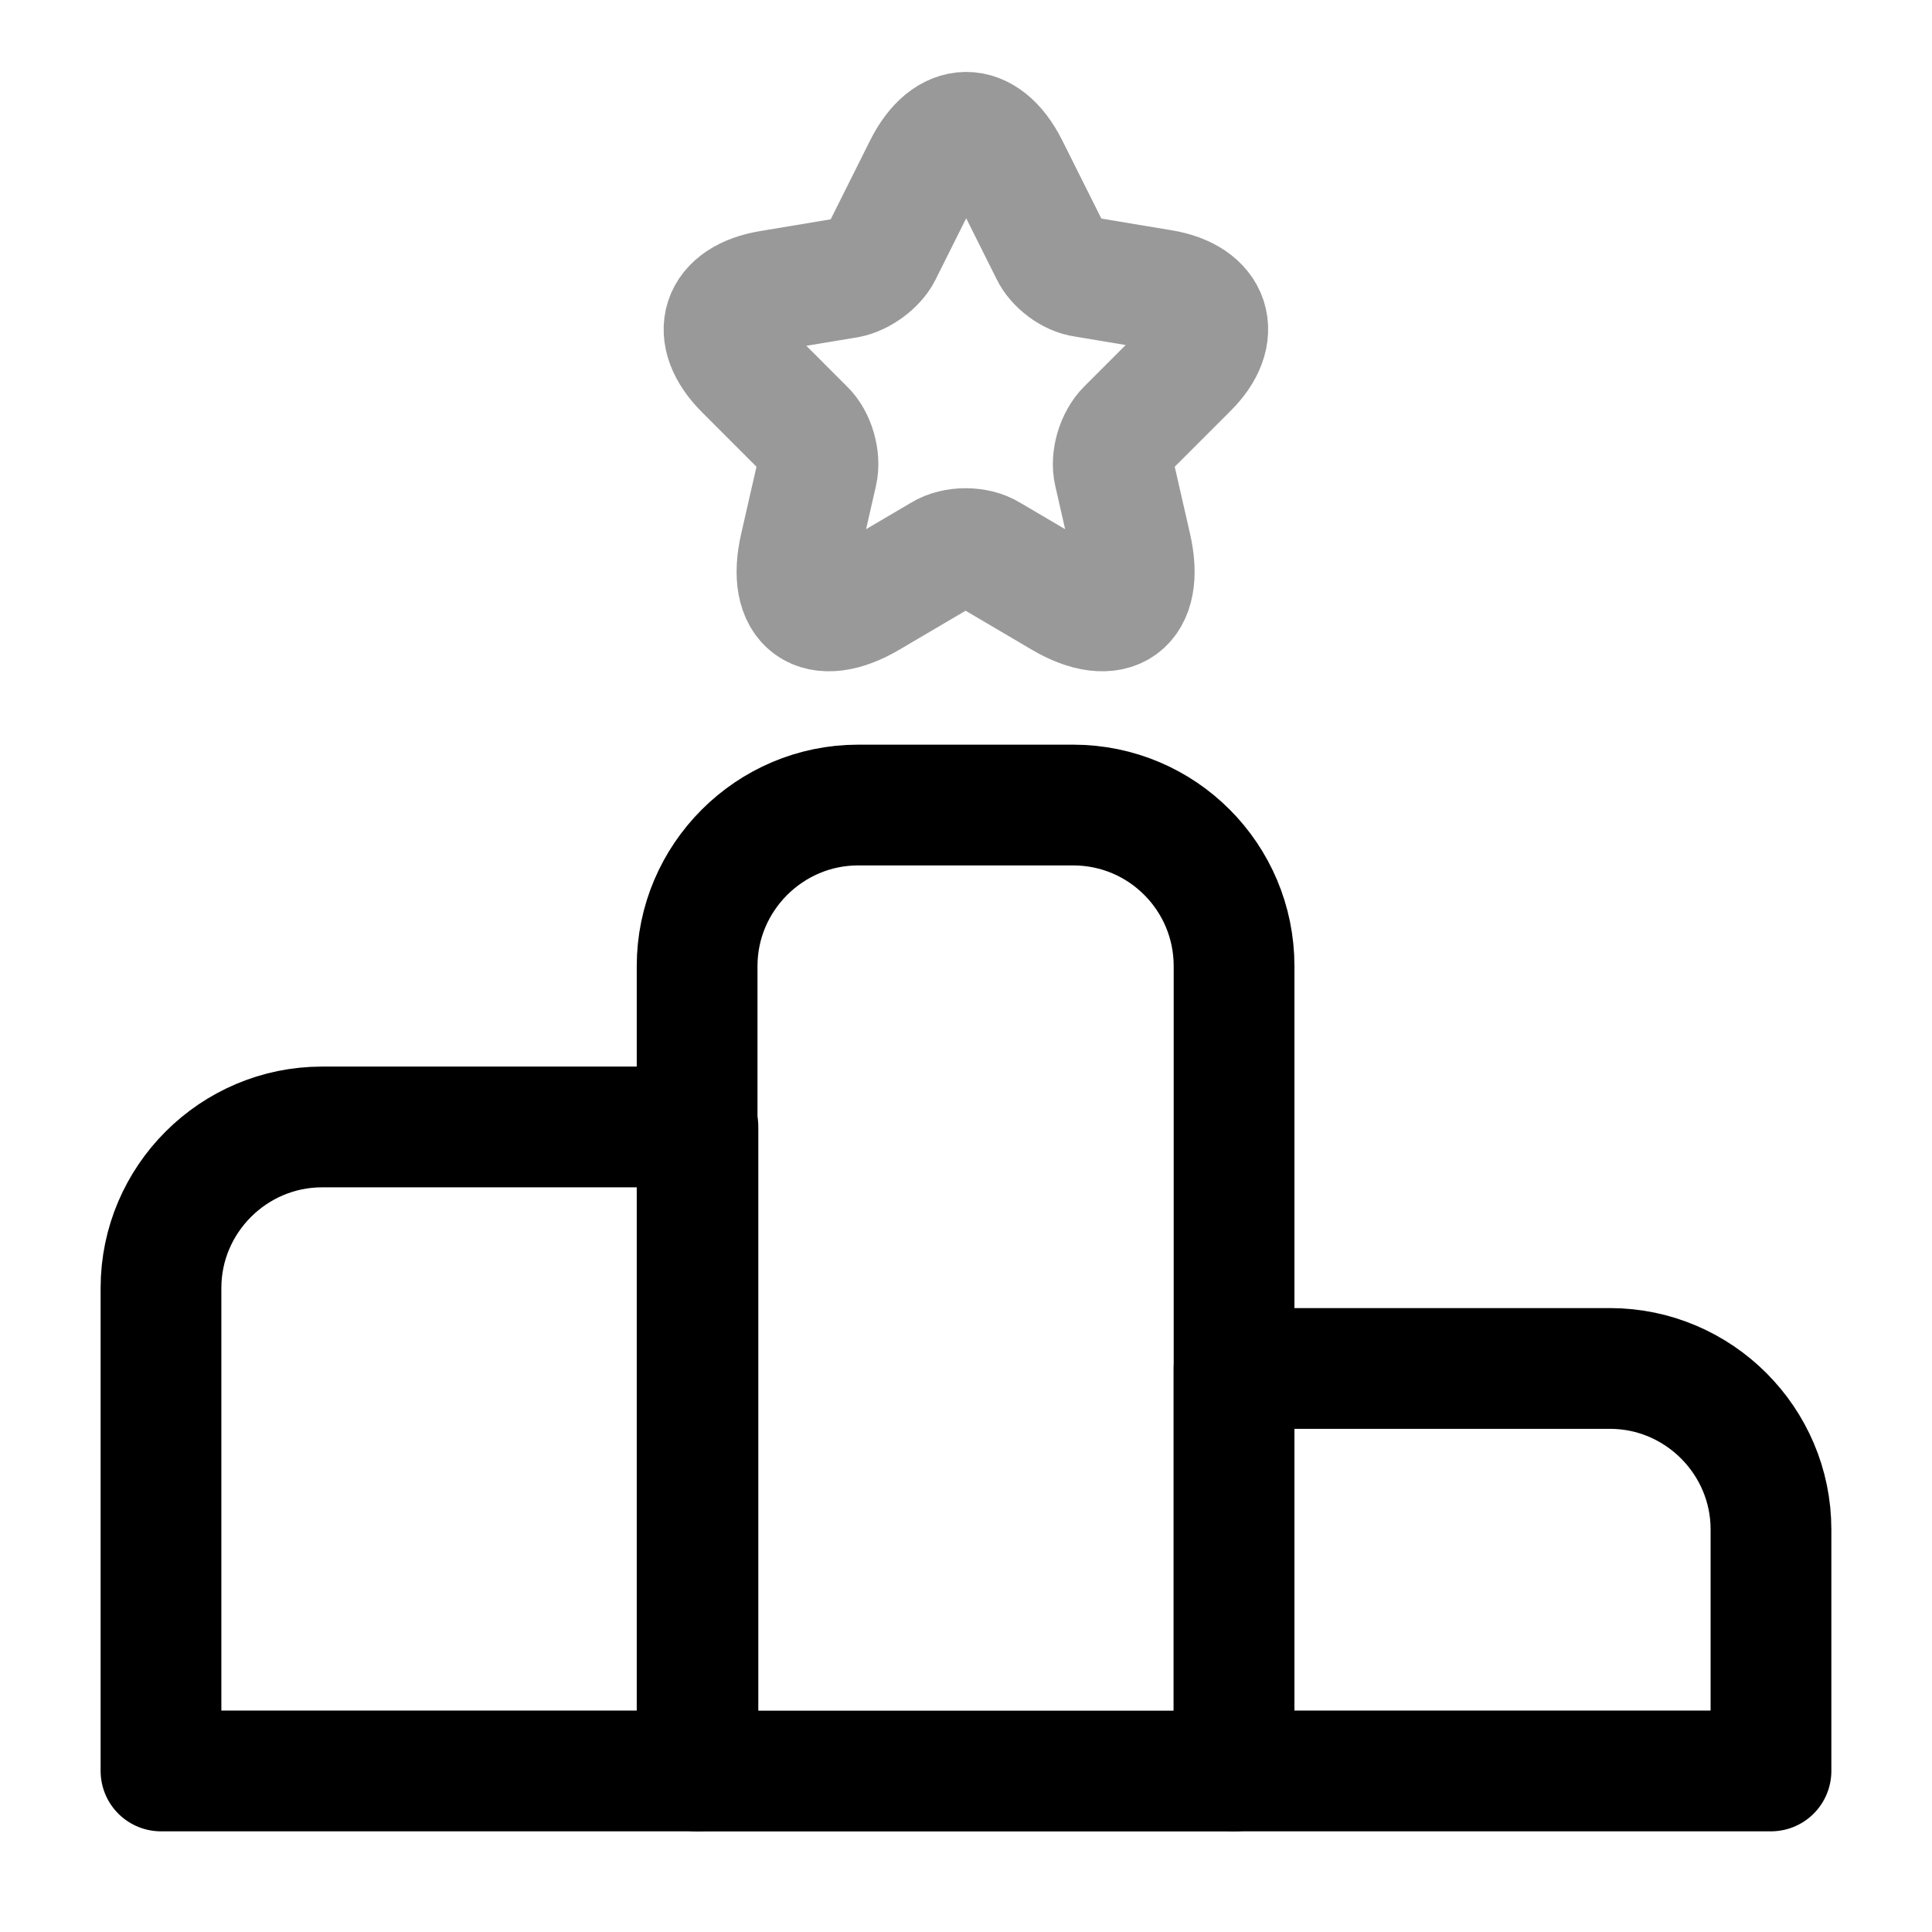
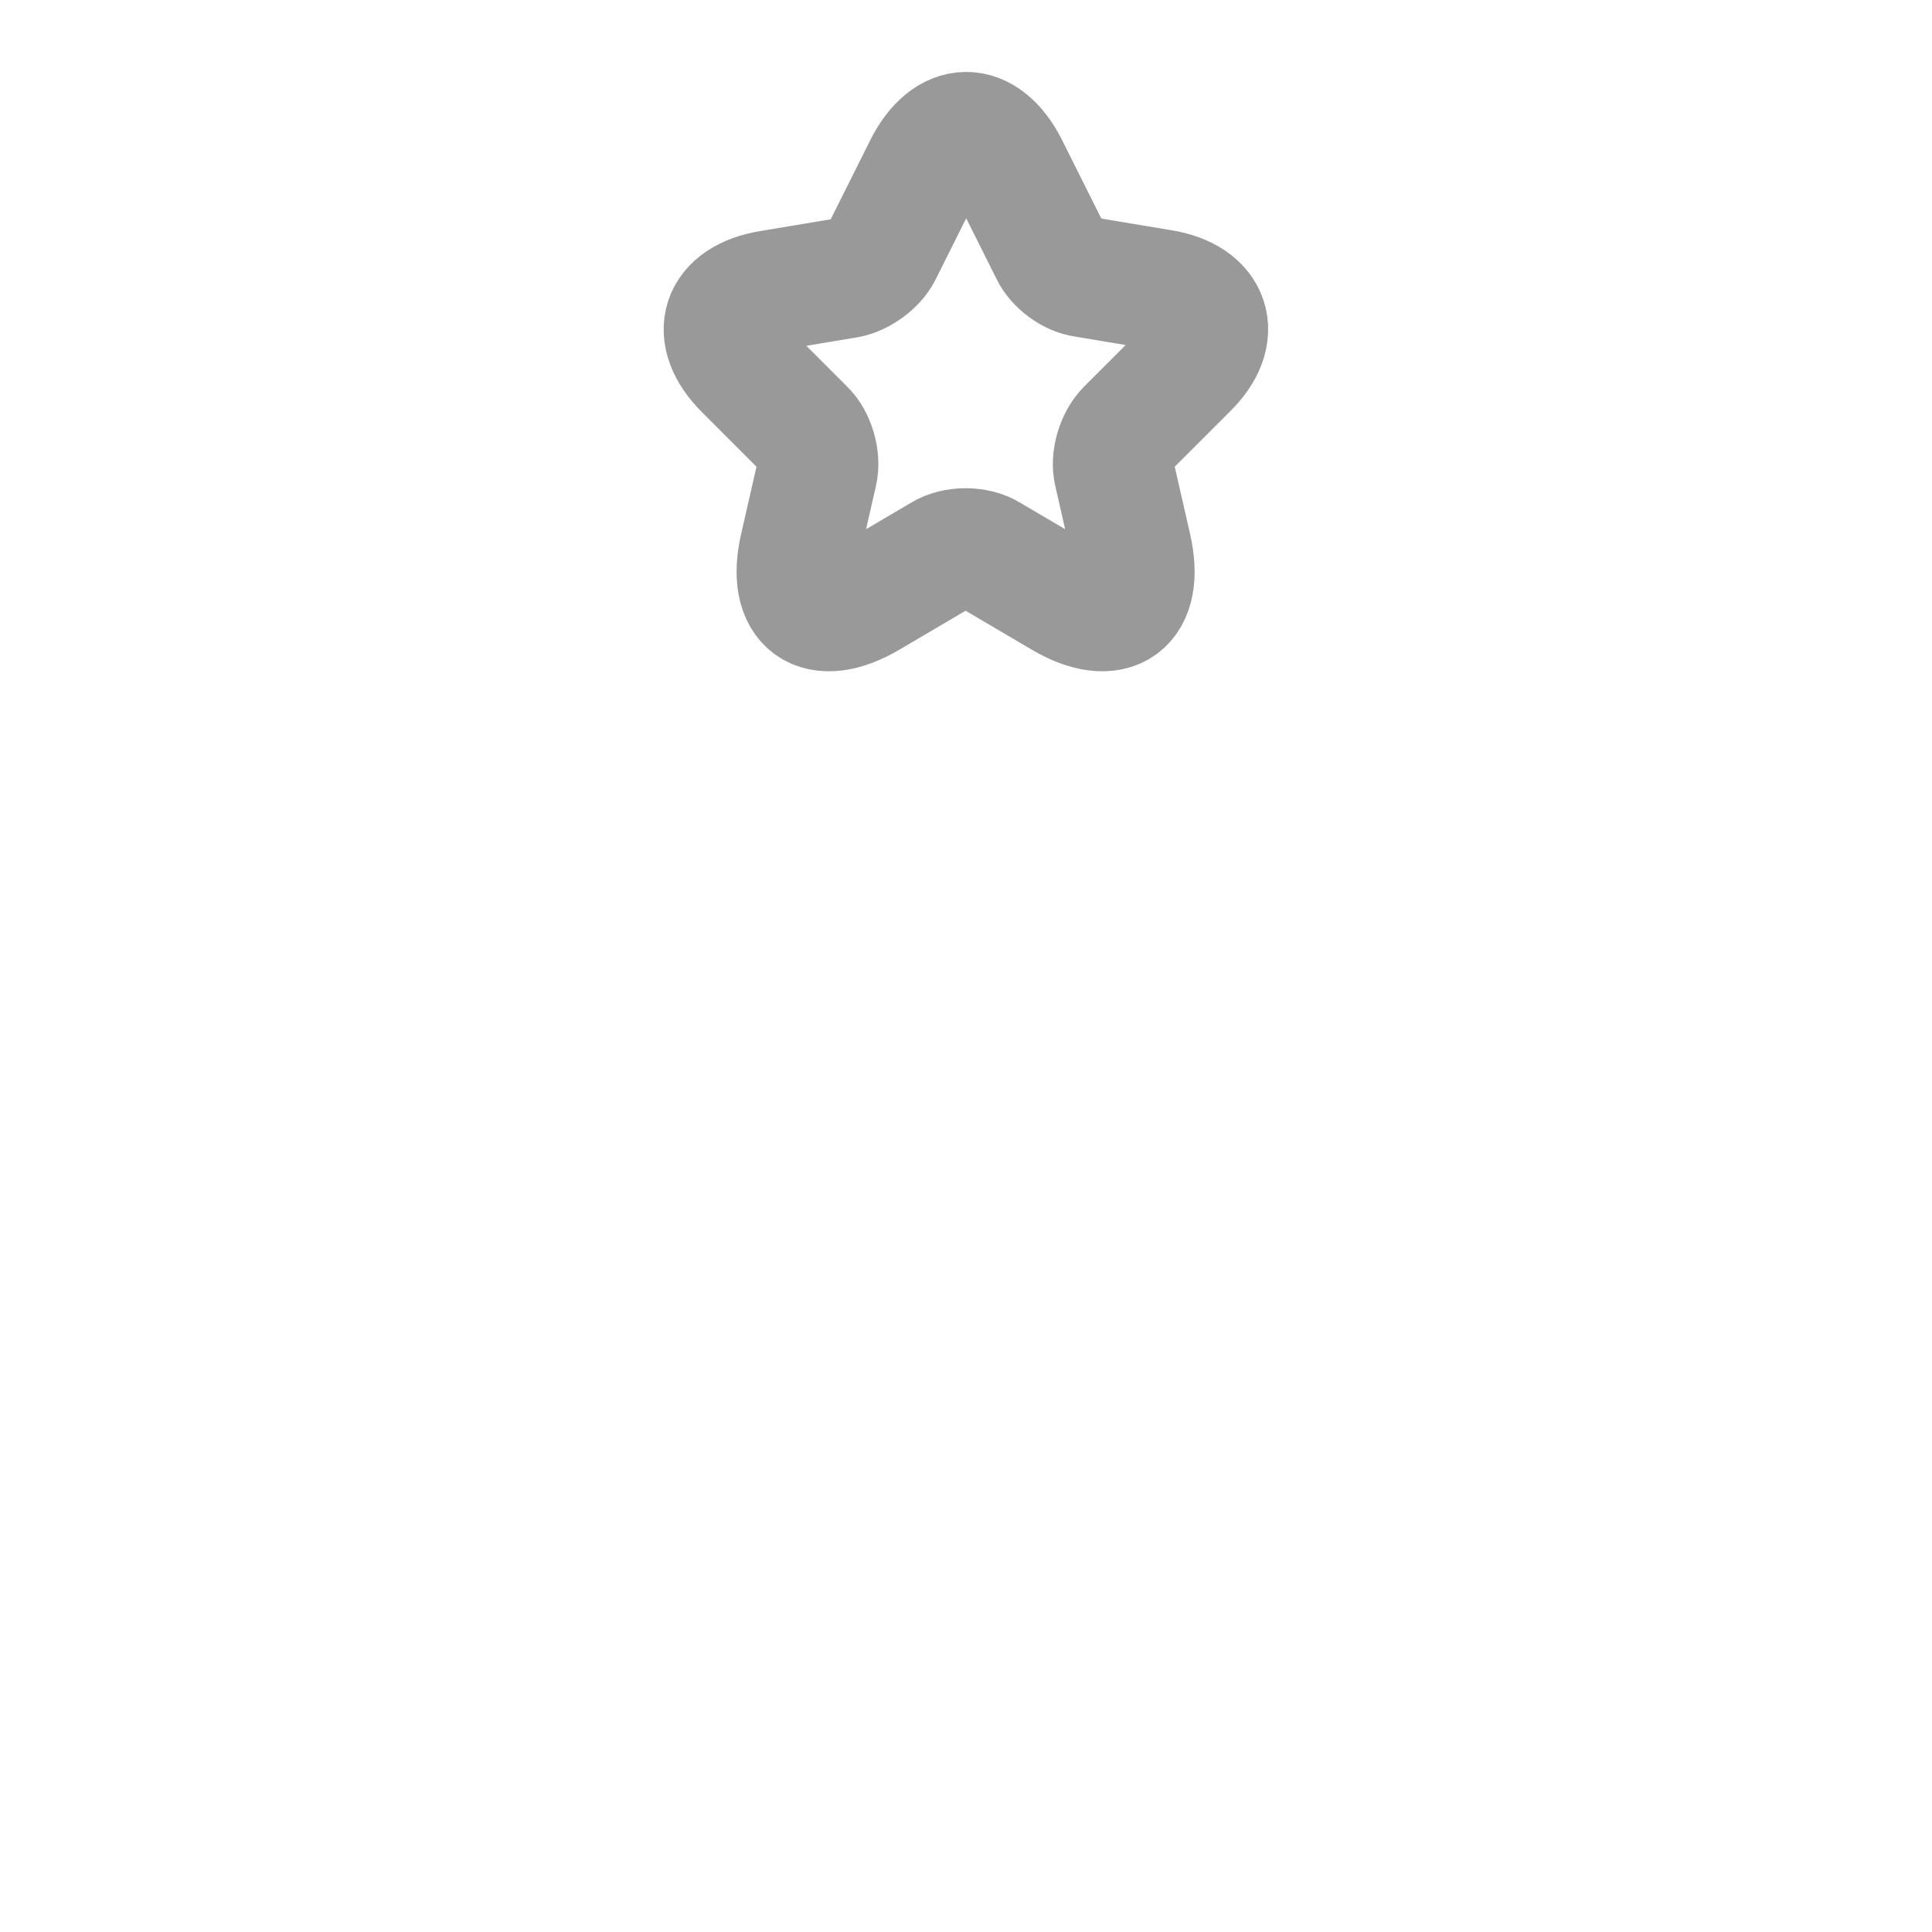
<svg xmlns="http://www.w3.org/2000/svg" width="64" height="64" viewBox="0 0 64 64" fill="none">
-   <path d="M23.12 37.332H10.667C7.734 37.332 5.333 39.732 5.333 42.665V58.665H23.12V37.332Z" stroke="black" stroke-width="4" stroke-miterlimit="10" stroke-linecap="round" stroke-linejoin="round" />
-   <path d="M35.547 26.668H28.427C25.493 26.668 23.093 29.068 23.093 32.001V58.668H40.88V32.001C40.88 29.068 38.507 26.668 35.547 26.668Z" stroke="black" stroke-width="4" stroke-miterlimit="10" stroke-linecap="round" stroke-linejoin="round" />
-   <path d="M53.333 45.332H40.88V58.665H58.666V50.665C58.666 47.732 56.267 45.332 53.333 45.332Z" stroke="black" stroke-width="4" stroke-miterlimit="10" stroke-linecap="round" stroke-linejoin="round" />
  <path opacity="0.4" d="M33.387 5.52L34.8 8.346C34.987 8.746 35.493 9.12 35.92 9.173L38.48 9.6C40.107 9.866 40.507 11.066 39.334 12.213L37.334 14.213C36.987 14.559 36.8 15.2 36.907 15.653L37.467 18.106C37.92 20.053 36.88 20.799 35.173 19.786L32.773 18.373C32.347 18.106 31.627 18.106 31.2 18.373L28.8 19.786C27.093 20.799 26.053 20.053 26.507 18.106L27.067 15.653C27.174 15.2 26.987 14.533 26.64 14.213L24.667 12.239C23.494 11.066 23.867 9.893 25.52 9.626L28.08 9.2C28.507 9.12 29.014 8.746 29.2 8.373L30.613 5.546C31.387 3.999 32.614 4 33.387 5.52Z" stroke="black" stroke-width="4" stroke-linecap="round" stroke-linejoin="round" />
</svg>